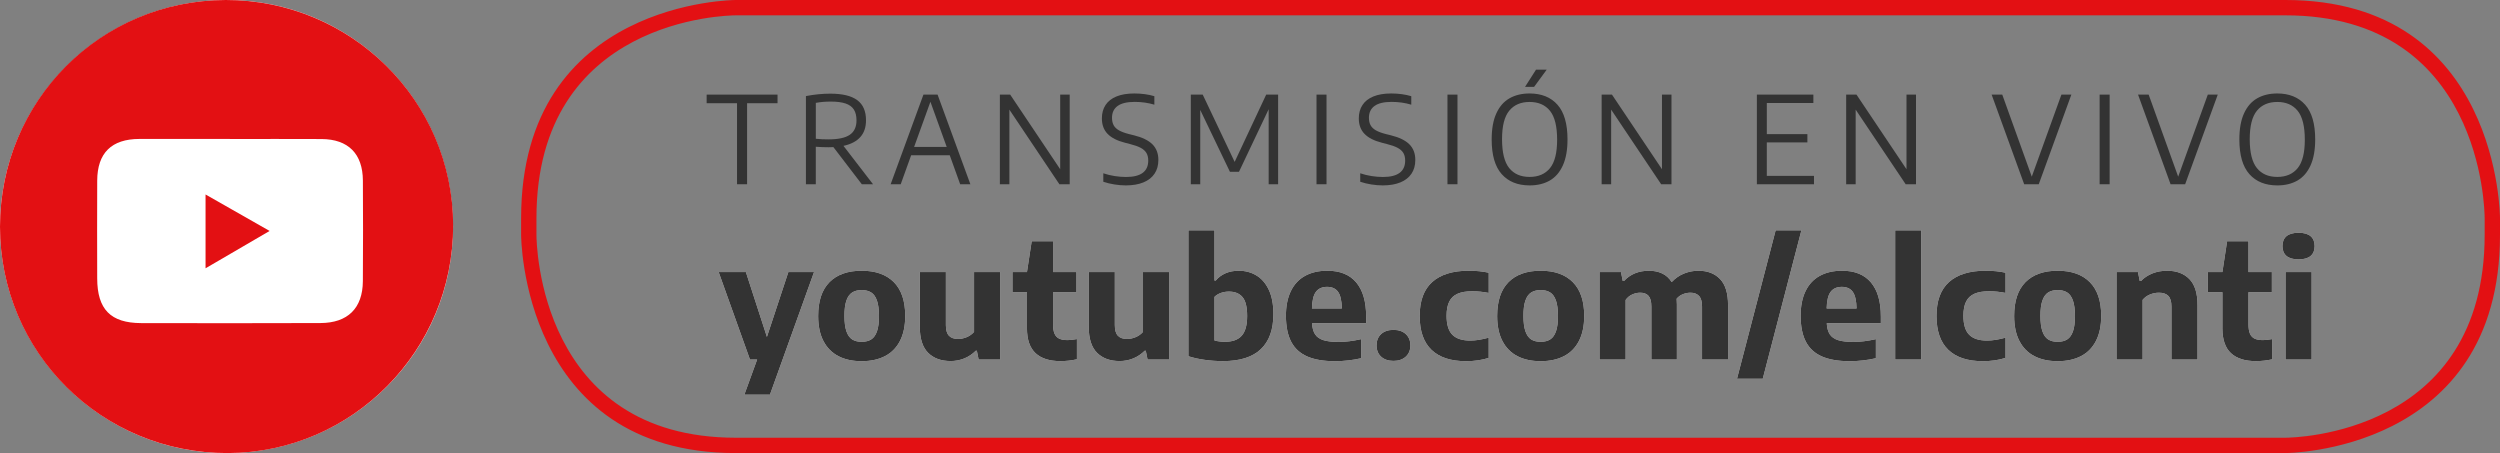
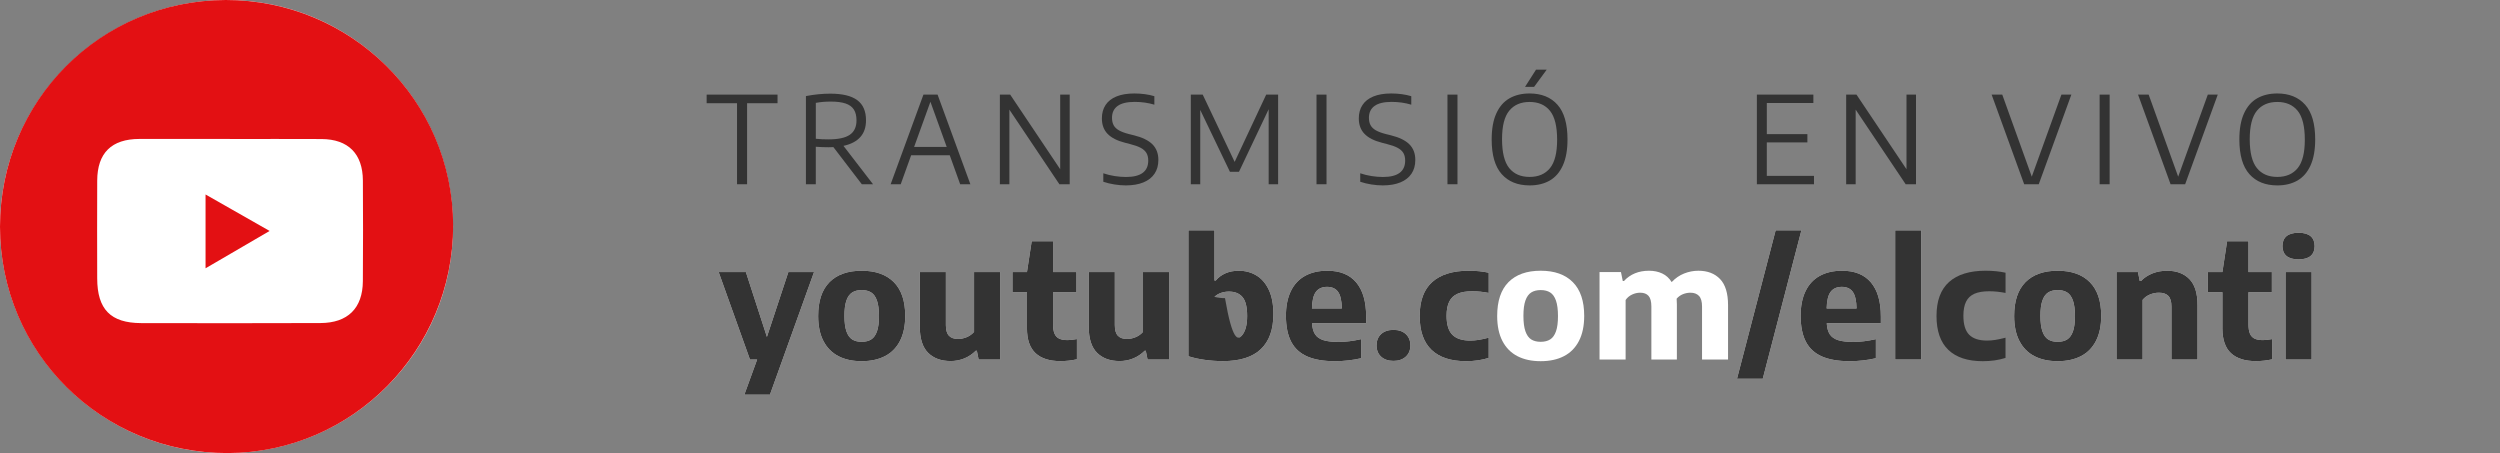
<svg xmlns="http://www.w3.org/2000/svg" version="1.1" id="Capa_1" x="0px" y="0px" width="325.983px" height="59.077px" viewBox="0 0 325.983 59.077" enable-background="new 0 0 325.983 59.077" xml:space="preserve">
  <rect x="0" y="0" width="325.983" height="59.077" fill="#808080" stroke="none" />
  <g>
    <path fill="#FFFFFF" d="M102.795,35.479h3.348l-5.749,15.987h-3.337l1.668-4.586h-0.935L93.71,35.479h3.549l2.742,8.452   L102.795,35.479z" />
    <path fill="#FFFFFF" d="M109.326,46.442c-0.847-0.438-1.499-1.096-1.956-1.976c-0.457-0.878-0.685-1.964-0.685-3.256   c0-1.96,0.492-3.435,1.477-4.425c0.984-0.989,2.384-1.484,4.197-1.484c1.807,0,3.204,0.496,4.192,1.49   c0.988,0.993,1.482,2.459,1.482,4.397c0,1.3-0.229,2.391-0.686,3.272c-0.457,0.883-1.108,1.543-1.955,1.98   s-1.858,0.656-3.034,0.656C111.183,47.099,110.172,46.88,109.326,46.442z M113.603,44.254c0.326-0.209,0.576-0.558,0.749-1.048   c0.174-0.489,0.261-1.151,0.261-1.985c0-0.848-0.087-1.521-0.261-2.021c-0.173-0.5-0.425-0.854-0.754-1.063   c-0.329-0.208-0.742-0.313-1.238-0.313c-0.496,0-0.909,0.104-1.238,0.313c-0.33,0.209-0.581,0.558-0.755,1.048   c-0.173,0.489-0.26,1.155-0.26,1.996c0,0.848,0.087,1.52,0.26,2.017c0.174,0.496,0.423,0.849,0.75,1.058   c0.326,0.208,0.74,0.313,1.243,0.313S113.277,44.462,113.603,44.254z" />
    <path fill="#FFFFFF" d="M121.014,45.999c-0.719-0.719-1.079-1.85-1.079-3.392v-7.129h3.4v6.909c0,0.653,0.136,1.119,0.409,1.396   c0.272,0.278,0.664,0.417,1.174,0.417c0.375,0,0.754-0.079,1.137-0.239c0.383-0.16,0.702-0.389,0.957-0.688v-7.796h3.4V46.88   h-2.805l-0.234-1.146h-0.138c-0.446,0.444-0.948,0.78-1.504,1.006s-1.149,0.339-1.78,0.339   C122.712,47.078,121.733,46.719,121.014,45.999z" />
    <path fill="#FFFFFF" d="M140.423,44.212v2.637c-0.715,0.16-1.431,0.239-2.146,0.239c-1.431,0-2.517-0.347-3.257-1.042   c-0.74-0.694-1.11-1.771-1.11-3.23v-4.711h-1.892v-2.626h1.892l0.616-4.022h2.784v4.022h3.05v2.626h-3.05v4.189   c0,0.515,0.065,0.921,0.196,1.22c0.131,0.299,0.333,0.513,0.606,0.641c0.272,0.129,0.636,0.193,1.089,0.193   C139.499,44.348,139.906,44.303,140.423,44.212z" />
    <path fill="#FFFFFF" d="M143.042,45.999c-0.719-0.719-1.079-1.85-1.079-3.392v-7.129h3.4v6.909c0,0.653,0.136,1.119,0.409,1.396   c0.272,0.278,0.664,0.417,1.174,0.417c0.375,0,0.754-0.079,1.137-0.239c0.383-0.16,0.702-0.389,0.957-0.688v-7.796h3.4V46.88   h-2.805l-0.234-1.146h-0.138c-0.446,0.444-0.948,0.78-1.504,1.006s-1.149,0.339-1.78,0.339   C144.741,47.078,143.761,46.719,143.042,45.999z" />
    <path fill="#FFFFFF" d="M157.117,46.927c-0.787-0.107-1.506-0.266-2.157-0.475V30.038h3.4v6.545h0.159   c0.34-0.409,0.765-0.726,1.275-0.948c0.51-0.223,1.087-0.333,1.732-0.333c0.843,0,1.604,0.201,2.285,0.604   c0.68,0.402,1.222,1.026,1.626,1.87c0.403,0.845,0.605,1.902,0.605,3.174c0,2.021-0.548,3.55-1.643,4.585   c-1.094,1.036-2.736,1.553-4.925,1.553C158.689,47.088,157.903,47.034,157.117,46.927z M161.909,43.774   c0.474-0.528,0.712-1.383,0.712-2.563c0-1.175-0.204-2-0.611-2.476s-0.997-0.714-1.769-0.714c-0.361,0-0.707,0.058-1.036,0.172   s-0.611,0.287-0.845,0.516v5.69c0.425,0.111,0.882,0.167,1.371,0.167C160.708,44.566,161.434,44.303,161.909,43.774z" />
    <path fill="#FFFFFF" d="M178.135,42.148h-7.055c0.035,0.611,0.168,1.093,0.398,1.443c0.229,0.351,0.59,0.604,1.078,0.761   s1.154,0.234,1.998,0.234c0.885,0,1.863-0.121,2.933-0.364v2.49c-1.134,0.257-2.271,0.386-3.411,0.386   c-1.48,0-2.69-0.207-3.629-0.62c-0.939-0.413-1.635-1.054-2.088-1.923c-0.453-0.868-0.68-1.997-0.68-3.387   c0-1.251,0.21-2.315,0.632-3.194c0.421-0.879,1.036-1.544,1.843-1.996c0.809-0.451,1.785-0.677,2.934-0.677   c1.644,0,2.896,0.509,3.756,1.526c0.861,1.018,1.291,2.5,1.291,4.445V42.148z M171.59,38.053c-0.326,0.431-0.5,1.153-0.521,2.168   h3.9c-0.021-1.021-0.188-1.746-0.5-2.173c-0.312-0.428-0.785-0.642-1.424-0.642C172.4,37.406,171.915,37.622,171.59,38.053z" />
    <path fill="#FFFFFF" d="M180.096,46.515c-0.4-0.36-0.601-0.854-0.601-1.479c0-0.618,0.198-1.109,0.595-1.475   c0.396-0.364,0.936-0.547,1.615-0.547c0.674,0,1.208,0.184,1.605,0.552c0.396,0.369,0.595,0.858,0.595,1.47s-0.2,1.102-0.601,1.47   s-0.934,0.552-1.6,0.552C181.032,47.057,180.496,46.876,180.096,46.515z" />
    <path fill="#FFFFFF" d="M186.662,45.624c-1.03-0.983-1.545-2.458-1.545-4.424c0-1.98,0.547-3.458,1.641-4.435   c1.096-0.976,2.68-1.464,4.756-1.464c0.963,0,1.831,0.087,2.604,0.26v2.637c-0.744-0.146-1.456-0.219-2.137-0.219   c-0.785,0-1.426,0.108-1.918,0.323c-0.492,0.216-0.855,0.558-1.089,1.026s-0.351,1.082-0.351,1.84c0,1.146,0.252,1.973,0.754,2.48   c0.504,0.507,1.275,0.761,2.317,0.761c0.361,0,0.729-0.029,1.104-0.089c0.376-0.059,0.814-0.154,1.318-0.286v2.637   c-0.893,0.284-1.877,0.427-2.954,0.427C189.193,47.099,187.693,46.607,186.662,45.624z" />
    <path fill="#FFFFFF" d="M197.863,46.442c-0.848-0.438-1.499-1.096-1.956-1.976c-0.456-0.878-0.685-1.964-0.685-3.256   c0-1.96,0.492-3.435,1.477-4.425c0.984-0.989,2.384-1.484,4.197-1.484c1.807,0,3.203,0.496,4.191,1.49   c0.988,0.993,1.482,2.459,1.482,4.397c0,1.3-0.229,2.391-0.686,3.272c-0.456,0.883-1.107,1.543-1.955,1.98   c-0.846,0.438-1.857,0.656-3.033,0.656S198.709,46.88,197.863,46.442z M202.14,44.254c0.325-0.209,0.575-0.558,0.749-1.048   c0.174-0.489,0.261-1.151,0.261-1.985c0-0.848-0.087-1.521-0.261-2.021s-0.425-0.854-0.754-1.063   c-0.33-0.208-0.742-0.313-1.238-0.313s-0.908,0.104-1.238,0.313c-0.329,0.209-0.58,0.558-0.754,1.048   c-0.174,0.489-0.261,1.155-0.261,1.996c0,0.848,0.087,1.52,0.261,2.017c0.174,0.496,0.423,0.849,0.749,1.058   c0.325,0.208,0.74,0.313,1.243,0.313S201.814,44.462,202.14,44.254z" />
    <path fill="#FFFFFF" d="M224.285,36.385c0.693,0.724,1.041,1.859,1.041,3.408v7.087h-3.391v-6.909c0-0.646-0.133-1.108-0.398-1.387   c-0.266-0.277-0.635-0.417-1.109-0.417c-0.341,0-0.67,0.064-0.988,0.193c-0.319,0.129-0.592,0.324-0.818,0.589   c0.021,0.229,0.031,0.476,0.031,0.739v7.191h-3.326v-6.909c0-0.653-0.123-1.117-0.371-1.392s-0.609-0.412-1.084-0.412   c-0.361,0-0.715,0.08-1.058,0.24c-0.344,0.16-0.626,0.396-0.845,0.708v7.765h-3.4V35.479h2.795l0.233,1.157h0.159   c0.829-0.89,1.916-1.334,3.263-1.334c0.645,0,1.22,0.119,1.727,0.359c0.507,0.239,0.915,0.613,1.228,1.12   c0.481-0.507,1.023-0.881,1.625-1.12c0.603-0.24,1.223-0.359,1.86-0.359C222.648,35.302,223.59,35.663,224.285,36.385z" />
    <path fill="#FFFFFF" d="M226.495,49.381l5.037-19.343h3.358l-5.037,19.343H226.495z" />
    <path fill="#FFFFFF" d="M245.25,42.148h-7.056c0.035,0.611,0.168,1.093,0.398,1.443c0.229,0.351,0.59,0.604,1.079,0.761   c0.488,0.156,1.154,0.234,1.997,0.234c0.886,0,1.863-0.121,2.933-0.364v2.49c-1.133,0.257-2.271,0.386-3.41,0.386   c-1.481,0-2.691-0.207-3.629-0.62c-0.939-0.413-1.635-1.054-2.089-1.923c-0.453-0.868-0.68-1.997-0.68-3.387   c0-1.251,0.21-2.315,0.632-3.194s1.036-1.544,1.844-1.996c0.808-0.451,1.785-0.677,2.934-0.677c1.643,0,2.895,0.509,3.756,1.526   s1.291,2.5,1.291,4.445V42.148z M238.704,38.053c-0.325,0.431-0.499,1.153-0.521,2.168h3.9c-0.021-1.021-0.188-1.746-0.5-2.173   c-0.313-0.428-0.786-0.642-1.424-0.642C239.516,37.406,239.029,37.622,238.704,38.053z" />
    <path fill="#FFFFFF" d="M247.12,46.88V30.038h3.4V46.88H247.12z" />
-     <path fill="#FFFFFF" d="M254.054,45.624c-1.03-0.983-1.546-2.458-1.546-4.424c0-1.98,0.547-3.458,1.642-4.435   c1.095-0.976,2.68-1.464,4.755-1.464c0.964,0,1.832,0.087,2.604,0.26v2.637c-0.744-0.146-1.455-0.219-2.136-0.219   c-0.786,0-1.426,0.108-1.918,0.323c-0.492,0.216-0.855,0.558-1.089,1.026c-0.234,0.469-0.352,1.082-0.352,1.84   c0,1.146,0.252,1.973,0.755,2.48c0.503,0.507,1.275,0.761,2.317,0.761c0.361,0,0.729-0.029,1.104-0.089   c0.376-0.059,0.814-0.154,1.317-0.286v2.637c-0.893,0.284-1.877,0.427-2.953,0.427C256.584,47.099,255.084,46.607,254.054,45.624z" />
    <path fill="#FFFFFF" d="M265.275,46.442c-0.848-0.438-1.499-1.096-1.956-1.976c-0.456-0.878-0.685-1.964-0.685-3.256   c0-1.96,0.492-3.435,1.477-4.425c0.984-0.989,2.384-1.484,4.197-1.484c1.807,0,3.203,0.496,4.191,1.49   c0.988,0.993,1.482,2.459,1.482,4.397c0,1.3-0.229,2.391-0.686,3.272c-0.456,0.883-1.107,1.543-1.955,1.98   c-0.846,0.438-1.857,0.656-3.033,0.656S266.121,46.88,265.275,46.442z M269.552,44.254c0.325-0.209,0.575-0.558,0.749-1.048   c0.174-0.489,0.261-1.151,0.261-1.985c0-0.848-0.087-1.521-0.261-2.021s-0.425-0.854-0.754-1.063   c-0.33-0.208-0.742-0.313-1.238-0.313s-0.908,0.104-1.238,0.313c-0.329,0.209-0.58,0.558-0.754,1.048   c-0.174,0.489-0.261,1.155-0.261,1.996c0,0.848,0.087,1.52,0.261,2.017c0.174,0.496,0.423,0.849,0.749,1.058   c0.325,0.208,0.74,0.313,1.243,0.313S269.227,44.462,269.552,44.254z" />
    <path fill="#FFFFFF" d="M275.98,35.479h2.795l0.234,1.157h0.159c0.425-0.431,0.928-0.761,1.509-0.99   c0.58-0.229,1.215-0.344,1.902-0.344c1.225,0,2.192,0.361,2.9,1.083c0.709,0.724,1.063,1.855,1.063,3.397v7.098h-3.4V39.98   c0-0.66-0.138-1.127-0.414-1.401s-0.684-0.412-1.223-0.412c-0.403,0-0.797,0.08-1.179,0.24c-0.383,0.16-0.698,0.393-0.946,0.698   v7.774h-3.4V35.479z" />
    <path fill="#FFFFFF" d="M296.298,44.212v2.637c-0.716,0.16-1.431,0.239-2.146,0.239c-1.431,0-2.517-0.347-3.257-1.042   c-0.74-0.694-1.11-1.771-1.11-3.23v-4.711h-1.892v-2.626h1.892l0.616-4.022h2.784v4.022h3.05v2.626h-3.05v4.189   c0,0.515,0.065,0.921,0.196,1.22s0.333,0.513,0.605,0.641c0.273,0.129,0.637,0.193,1.09,0.193   C295.373,44.348,295.781,44.303,296.298,44.212z" />
    <path fill="#FFFFFF" d="M298.142,33.373c-0.351-0.298-0.526-0.726-0.526-1.281c0-0.563,0.174-0.994,0.521-1.293   c0.347-0.298,0.874-0.448,1.583-0.448c0.701,0,1.226,0.15,1.572,0.448c0.348,0.299,0.521,0.729,0.521,1.293   c0,0.556-0.174,0.983-0.521,1.281c-0.347,0.299-0.871,0.448-1.572,0.448S298.492,33.672,298.142,33.373z M298.02,46.88V35.479h3.4   V46.88H298.02z" />
  </g>
  <g>
    <path fill="#FFFFFF" d="M29.539,59.076c16.314,0,29.538-13.225,29.538-29.538S45.853,0,29.539,0S0,13.225,0,29.538   S13.225,59.076,29.539,59.076" />
    <path fill="#E31013" d="M47.315,36.661c-0.024,3.536-1.967,5.452-5.539,5.463c-7.791,0.025-15.582,0.027-23.373,0.007   c-3.989-0.014-5.72-1.802-5.728-5.83c-0.009-4.249-0.019-8.498,0.001-12.746c0.015-3.614,1.866-5.43,5.51-5.438   c3.927-0.012,7.854-0.003,11.782-0.003v0.012c3.993,0,7.984-0.018,11.975,0.004c3.463,0.025,5.353,1.914,5.375,5.398   C47.347,27.907,47.347,32.286,47.315,36.661 M29.444,0C13.104,0.021,0.011,13.162,0,29.557   c-0.012,16.388,13.234,29.559,29.69,29.521c16.234-0.036,29.409-13.339,29.399-29.68C59.079,13.162,45.786-0.018,29.444,0" />
    <path fill="#E31013" d="M26.803,34.983c2.941-1.714,5.508-3.211,8.352-4.869c-2.971-1.692-5.567-3.168-8.352-4.755V34.983z" />
  </g>
  <g>
-     <path fill="#E31013" d="M297.982,2c25.629,0,25.997,25.363,26,26.44v2.197c0,26.058-24.941,26.437-26,26.44H95.95   c-25.628,0-25.997-25.363-26-26.44V28.44c0-26.059,24.941-26.437,26-26.44H297.982 M297.982,0H95.95c0,0-28,0-28,28.44v2.197   c0,0,0,28.44,28,28.44h202.033c0,0,28,0,28-28.44V28.44C325.982,28.44,325.982,0,297.982,0L297.982,0z" />
-   </g>
+     </g>
  <g>
    <path fill="#333333" d="M102.795,35.479h3.348l-5.749,15.987h-3.337l1.668-4.586h-0.935L93.71,35.479h3.549l2.742,8.452   L102.795,35.479z" />
    <path fill="#333333" d="M109.326,46.442c-0.847-0.438-1.499-1.096-1.956-1.976c-0.457-0.878-0.685-1.964-0.685-3.256   c0-1.96,0.492-3.435,1.477-4.425c0.984-0.989,2.384-1.484,4.197-1.484c1.807,0,3.204,0.496,4.192,1.49   c0.988,0.993,1.482,2.459,1.482,4.397c0,1.3-0.229,2.391-0.686,3.272c-0.457,0.883-1.108,1.543-1.955,1.98   s-1.858,0.656-3.034,0.656C111.183,47.099,110.172,46.88,109.326,46.442z M113.603,44.254c0.326-0.209,0.576-0.558,0.749-1.048   c0.174-0.489,0.261-1.151,0.261-1.985c0-0.848-0.087-1.521-0.261-2.021c-0.173-0.5-0.425-0.854-0.754-1.063   c-0.329-0.208-0.742-0.313-1.238-0.313c-0.496,0-0.909,0.104-1.238,0.313c-0.33,0.209-0.581,0.558-0.755,1.048   c-0.173,0.489-0.26,1.155-0.26,1.996c0,0.848,0.087,1.52,0.26,2.017c0.174,0.496,0.423,0.849,0.75,1.058   c0.326,0.208,0.74,0.313,1.243,0.313S113.277,44.462,113.603,44.254z" />
    <path fill="#333333" d="M121.014,45.999c-0.719-0.719-1.079-1.85-1.079-3.392v-7.129h3.4v6.909c0,0.653,0.136,1.119,0.409,1.396   c0.272,0.278,0.664,0.417,1.174,0.417c0.375,0,0.754-0.079,1.137-0.239c0.383-0.16,0.702-0.389,0.957-0.688v-7.796h3.4V46.88   h-2.805l-0.234-1.146h-0.138c-0.446,0.444-0.948,0.78-1.504,1.006s-1.149,0.339-1.78,0.339   C122.712,47.078,121.733,46.719,121.014,45.999z" />
    <path fill="#333333" d="M140.423,44.212v2.637c-0.715,0.16-1.431,0.239-2.146,0.239c-1.431,0-2.517-0.347-3.257-1.042   c-0.74-0.694-1.11-1.771-1.11-3.23v-4.711h-1.892v-2.626h1.892l0.616-4.022h2.784v4.022h3.05v2.626h-3.05v4.189   c0,0.515,0.065,0.921,0.196,1.22c0.131,0.299,0.333,0.513,0.606,0.641c0.272,0.129,0.636,0.193,1.089,0.193   C139.499,44.348,139.906,44.303,140.423,44.212z" />
    <path fill="#333333" d="M143.042,45.999c-0.719-0.719-1.079-1.85-1.079-3.392v-7.129h3.4v6.909c0,0.653,0.136,1.119,0.409,1.396   c0.272,0.278,0.664,0.417,1.174,0.417c0.375,0,0.754-0.079,1.137-0.239c0.383-0.16,0.702-0.389,0.957-0.688v-7.796h3.4V46.88   h-2.805l-0.234-1.146h-0.138c-0.446,0.444-0.948,0.78-1.504,1.006s-1.149,0.339-1.78,0.339   C144.741,47.078,143.761,46.719,143.042,45.999z" />
-     <path fill="#333333" d="M157.117,46.927c-0.787-0.107-1.506-0.266-2.157-0.475V30.038h3.4v6.545h0.159   c0.34-0.409,0.765-0.726,1.275-0.948c0.51-0.223,1.087-0.333,1.732-0.333c0.843,0,1.604,0.201,2.285,0.604   c0.68,0.402,1.222,1.026,1.626,1.87c0.403,0.845,0.605,1.902,0.605,3.174c0,2.021-0.548,3.55-1.643,4.585   c-1.094,1.036-2.736,1.553-4.925,1.553C158.689,47.088,157.903,47.034,157.117,46.927z M161.909,43.774   c0.474-0.528,0.712-1.383,0.712-2.563c0-1.175-0.204-2-0.611-2.476s-0.997-0.714-1.769-0.714c-0.361,0-0.707,0.058-1.036,0.172   s-0.611,0.287-0.845,0.516v5.69c0.425,0.111,0.882,0.167,1.371,0.167C160.708,44.566,161.434,44.303,161.909,43.774z" />
+     <path fill="#333333" d="M157.117,46.927c-0.787-0.107-1.506-0.266-2.157-0.475V30.038h3.4v6.545h0.159   c0.34-0.409,0.765-0.726,1.275-0.948c0.51-0.223,1.087-0.333,1.732-0.333c0.843,0,1.604,0.201,2.285,0.604   c0.68,0.402,1.222,1.026,1.626,1.87c0.403,0.845,0.605,1.902,0.605,3.174c0,2.021-0.548,3.55-1.643,4.585   c-1.094,1.036-2.736,1.553-4.925,1.553C158.689,47.088,157.903,47.034,157.117,46.927z M161.909,43.774   c0.474-0.528,0.712-1.383,0.712-2.563c0-1.175-0.204-2-0.611-2.476s-0.997-0.714-1.769-0.714c-0.361,0-0.707,0.058-1.036,0.172   s-0.611,0.287-0.845,0.516c0.425,0.111,0.882,0.167,1.371,0.167C160.708,44.566,161.434,44.303,161.909,43.774z" />
    <path fill="#333333" d="M178.135,42.148h-7.055c0.035,0.611,0.168,1.093,0.398,1.443c0.229,0.351,0.59,0.604,1.078,0.761   s1.154,0.234,1.998,0.234c0.885,0,1.863-0.121,2.933-0.364v2.49c-1.134,0.257-2.271,0.386-3.411,0.386   c-1.48,0-2.69-0.207-3.629-0.62c-0.939-0.413-1.635-1.054-2.088-1.923c-0.453-0.868-0.68-1.997-0.68-3.387   c0-1.251,0.21-2.315,0.632-3.194c0.421-0.879,1.036-1.544,1.843-1.996c0.809-0.451,1.785-0.677,2.934-0.677   c1.644,0,2.896,0.509,3.756,1.526c0.861,1.018,1.291,2.5,1.291,4.445V42.148z M171.59,38.053c-0.326,0.431-0.5,1.153-0.521,2.168   h3.9c-0.021-1.021-0.188-1.746-0.5-2.173c-0.312-0.428-0.785-0.642-1.424-0.642C172.4,37.406,171.915,37.622,171.59,38.053z" />
    <path fill="#333333" d="M180.096,46.515c-0.4-0.36-0.601-0.854-0.601-1.479c0-0.618,0.198-1.109,0.595-1.475   c0.396-0.364,0.936-0.547,1.615-0.547c0.674,0,1.208,0.184,1.605,0.552c0.396,0.369,0.595,0.858,0.595,1.47s-0.2,1.102-0.601,1.47   s-0.934,0.552-1.6,0.552C181.032,47.057,180.496,46.876,180.096,46.515z" />
    <path fill="#333333" d="M186.662,45.624c-1.03-0.983-1.545-2.458-1.545-4.424c0-1.98,0.547-3.458,1.641-4.435   c1.096-0.976,2.68-1.464,4.756-1.464c0.963,0,1.831,0.087,2.604,0.26v2.637c-0.744-0.146-1.456-0.219-2.137-0.219   c-0.785,0-1.426,0.108-1.918,0.323c-0.492,0.216-0.855,0.558-1.089,1.026s-0.351,1.082-0.351,1.84c0,1.146,0.252,1.973,0.754,2.48   c0.504,0.507,1.275,0.761,2.317,0.761c0.361,0,0.729-0.029,1.104-0.089c0.376-0.059,0.814-0.154,1.318-0.286v2.637   c-0.893,0.284-1.877,0.427-2.954,0.427C189.193,47.099,187.693,46.607,186.662,45.624z" />
-     <path fill="#333333" d="M197.863,46.442c-0.848-0.438-1.499-1.096-1.956-1.976c-0.456-0.878-0.685-1.964-0.685-3.256   c0-1.96,0.492-3.435,1.477-4.425c0.984-0.989,2.384-1.484,4.197-1.484c1.807,0,3.203,0.496,4.191,1.49   c0.988,0.993,1.482,2.459,1.482,4.397c0,1.3-0.229,2.391-0.686,3.272c-0.456,0.883-1.107,1.543-1.955,1.98   c-0.846,0.438-1.857,0.656-3.033,0.656S198.709,46.88,197.863,46.442z M202.14,44.254c0.325-0.209,0.575-0.558,0.749-1.048   c0.174-0.489,0.261-1.151,0.261-1.985c0-0.848-0.087-1.521-0.261-2.021s-0.425-0.854-0.754-1.063   c-0.33-0.208-0.742-0.313-1.238-0.313s-0.908,0.104-1.238,0.313c-0.329,0.209-0.58,0.558-0.754,1.048   c-0.174,0.489-0.261,1.155-0.261,1.996c0,0.848,0.087,1.52,0.261,2.017c0.174,0.496,0.423,0.849,0.749,1.058   c0.325,0.208,0.74,0.313,1.243,0.313S201.814,44.462,202.14,44.254z" />
-     <path fill="#333333" d="M224.285,36.385c0.693,0.724,1.041,1.859,1.041,3.408v7.087h-3.391v-6.909c0-0.646-0.133-1.108-0.398-1.387   c-0.266-0.277-0.635-0.417-1.109-0.417c-0.341,0-0.67,0.064-0.988,0.193c-0.319,0.129-0.592,0.324-0.818,0.589   c0.021,0.229,0.031,0.476,0.031,0.739v7.191h-3.326v-6.909c0-0.653-0.123-1.117-0.371-1.392s-0.609-0.412-1.084-0.412   c-0.361,0-0.715,0.08-1.058,0.24c-0.344,0.16-0.626,0.396-0.845,0.708v7.765h-3.4V35.479h2.795l0.233,1.157h0.159   c0.829-0.89,1.916-1.334,3.263-1.334c0.645,0,1.22,0.119,1.727,0.359c0.507,0.239,0.915,0.613,1.228,1.12   c0.481-0.507,1.023-0.881,1.625-1.12c0.603-0.24,1.223-0.359,1.86-0.359C222.648,35.302,223.59,35.663,224.285,36.385z" />
    <path fill="#333333" d="M226.495,49.381l5.037-19.343h3.358l-5.037,19.343H226.495z" />
    <path fill="#333333" d="M245.25,42.148h-7.056c0.035,0.611,0.168,1.093,0.398,1.443c0.229,0.351,0.59,0.604,1.079,0.761   c0.488,0.156,1.154,0.234,1.997,0.234c0.886,0,1.863-0.121,2.933-0.364v2.49c-1.133,0.257-2.271,0.386-3.41,0.386   c-1.481,0-2.691-0.207-3.629-0.62c-0.939-0.413-1.635-1.054-2.089-1.923c-0.453-0.868-0.68-1.997-0.68-3.387   c0-1.251,0.21-2.315,0.632-3.194s1.036-1.544,1.844-1.996c0.808-0.451,1.785-0.677,2.934-0.677c1.643,0,2.895,0.509,3.756,1.526   s1.291,2.5,1.291,4.445V42.148z M238.704,38.053c-0.325,0.431-0.499,1.153-0.521,2.168h3.9c-0.021-1.021-0.188-1.746-0.5-2.173   c-0.313-0.428-0.786-0.642-1.424-0.642C239.516,37.406,239.029,37.622,238.704,38.053z" />
    <path fill="#333333" d="M247.12,46.88V30.038h3.4V46.88H247.12z" />
    <path fill="#333333" d="M254.054,45.624c-1.03-0.983-1.546-2.458-1.546-4.424c0-1.98,0.547-3.458,1.642-4.435   c1.095-0.976,2.68-1.464,4.755-1.464c0.964,0,1.832,0.087,2.604,0.26v2.637c-0.744-0.146-1.455-0.219-2.136-0.219   c-0.786,0-1.426,0.108-1.918,0.323c-0.492,0.216-0.855,0.558-1.089,1.026c-0.234,0.469-0.352,1.082-0.352,1.84   c0,1.146,0.252,1.973,0.755,2.48c0.503,0.507,1.275,0.761,2.317,0.761c0.361,0,0.729-0.029,1.104-0.089   c0.376-0.059,0.814-0.154,1.317-0.286v2.637c-0.893,0.284-1.877,0.427-2.953,0.427C256.584,47.099,255.084,46.607,254.054,45.624z" />
    <path fill="#333333" d="M265.275,46.442c-0.848-0.438-1.499-1.096-1.956-1.976c-0.456-0.878-0.685-1.964-0.685-3.256   c0-1.96,0.492-3.435,1.477-4.425c0.984-0.989,2.384-1.484,4.197-1.484c1.807,0,3.203,0.496,4.191,1.49   c0.988,0.993,1.482,2.459,1.482,4.397c0,1.3-0.229,2.391-0.686,3.272c-0.456,0.883-1.107,1.543-1.955,1.98   c-0.846,0.438-1.857,0.656-3.033,0.656S266.121,46.88,265.275,46.442z M269.552,44.254c0.325-0.209,0.575-0.558,0.749-1.048   c0.174-0.489,0.261-1.151,0.261-1.985c0-0.848-0.087-1.521-0.261-2.021s-0.425-0.854-0.754-1.063   c-0.33-0.208-0.742-0.313-1.238-0.313s-0.908,0.104-1.238,0.313c-0.329,0.209-0.58,0.558-0.754,1.048   c-0.174,0.489-0.261,1.155-0.261,1.996c0,0.848,0.087,1.52,0.261,2.017c0.174,0.496,0.423,0.849,0.749,1.058   c0.325,0.208,0.74,0.313,1.243,0.313S269.227,44.462,269.552,44.254z" />
    <path fill="#333333" d="M275.98,35.479h2.795l0.234,1.157h0.159c0.425-0.431,0.928-0.761,1.509-0.99   c0.58-0.229,1.215-0.344,1.902-0.344c1.225,0,2.192,0.361,2.9,1.083c0.709,0.724,1.063,1.855,1.063,3.397v7.098h-3.4V39.98   c0-0.66-0.138-1.127-0.414-1.401s-0.684-0.412-1.223-0.412c-0.403,0-0.797,0.08-1.179,0.24c-0.383,0.16-0.698,0.393-0.946,0.698   v7.774h-3.4V35.479z" />
    <path fill="#333333" d="M296.298,44.212v2.637c-0.716,0.16-1.431,0.239-2.146,0.239c-1.431,0-2.517-0.347-3.257-1.042   c-0.74-0.694-1.11-1.771-1.11-3.23v-4.711h-1.892v-2.626h1.892l0.616-4.022h2.784v4.022h3.05v2.626h-3.05v4.189   c0,0.515,0.065,0.921,0.196,1.22s0.333,0.513,0.605,0.641c0.273,0.129,0.637,0.193,1.09,0.193   C295.373,44.348,295.781,44.303,296.298,44.212z" />
    <path fill="#333333" d="M298.142,33.373c-0.351-0.298-0.526-0.726-0.526-1.281c0-0.563,0.174-0.994,0.521-1.293   c0.347-0.298,0.874-0.448,1.583-0.448c0.701,0,1.226,0.15,1.572,0.448c0.348,0.299,0.521,0.729,0.521,1.293   c0,0.556-0.174,0.983-0.521,1.281c-0.347,0.299-0.871,0.448-1.572,0.448S298.492,33.672,298.142,33.373z M298.02,46.88V35.479h3.4   V46.88H298.02z" />
  </g>
  <g>
    <path fill="#333333" d="M96.103,24.024V13.459h-3.961v-1.121h9.243v1.121h-3.969v10.565H96.103z" />
    <path fill="#333333" d="M112.374,24.024l-3.704-4.841c-0.269,0.011-0.48,0.017-0.636,0.017c-0.537,0-1.09-0.021-1.659-0.063v4.888   h-1.288V12.527c1.1-0.21,2.16-0.315,3.18-0.315c1.578,0,2.748,0.281,3.51,0.845s1.144,1.437,1.144,2.621   c0.005,0.9-0.241,1.63-0.737,2.188c-0.497,0.559-1.23,0.942-2.202,1.153l3.856,5.006H112.374z M107.217,18.157   c0.233,0.011,0.508,0.016,0.825,0.016c1.267,0,2.19-0.199,2.77-0.6c0.58-0.4,0.87-1.026,0.87-1.879   c0-0.585-0.115-1.056-0.346-1.414c-0.231-0.357-0.59-0.62-1.079-0.785c-0.489-0.166-1.125-0.249-1.908-0.249   c-0.387,0-0.729,0.013-1.027,0.039s-0.613,0.068-0.946,0.127v4.683C106.703,18.126,106.984,18.147,107.217,18.157z" />
    <path fill="#333333" d="M125.2,24.024l-1.36-3.782h-5.032l-1.361,3.782h-1.312l4.275-11.687h1.844l4.275,11.687H125.2z    M119.194,19.16h4.251l-2.125-5.891L119.194,19.16z" />
    <path fill="#333333" d="M138.243,12.338h1.24v11.687h-1.345l-6.521-9.729v9.729h-1.24V12.338h1.344l6.521,9.729V12.338z" />
    <path fill="#333333" d="M145.312,24.052c-0.51-0.081-0.993-0.198-1.449-0.352v-1.105c0.483,0.164,0.979,0.285,1.486,0.363   c0.507,0.079,0.997,0.119,1.469,0.119c1.938,0,2.906-0.714,2.906-2.141c0-0.395-0.079-0.725-0.237-0.99s-0.408-0.49-0.749-0.672   c-0.341-0.182-0.804-0.346-1.389-0.493l-0.644-0.166c-1.02-0.258-1.779-0.644-2.278-1.156c-0.5-0.514-0.749-1.188-0.749-2.025   c0-0.674,0.16-1.255,0.479-1.741c0.319-0.487,0.794-0.859,1.425-1.117c0.63-0.258,1.41-0.388,2.339-0.388   c0.461,0,0.918,0.031,1.369,0.091c0.451,0.061,0.861,0.149,1.232,0.265v1.105c-0.805-0.242-1.659-0.363-2.561-0.363   c-1.003,0-1.749,0.178-2.234,0.533c-0.486,0.355-0.729,0.867-0.729,1.536c0,0.384,0.071,0.708,0.213,0.971   c0.142,0.264,0.372,0.486,0.688,0.668s0.749,0.343,1.296,0.485l0.644,0.158c1.105,0.273,1.916,0.668,2.432,1.184   c0.515,0.517,0.773,1.195,0.773,2.038c0,0.7-0.167,1.297-0.5,1.792c-0.333,0.495-0.816,0.873-1.449,1.133   c-0.633,0.261-1.398,0.392-2.294,0.392C146.318,24.175,145.822,24.134,145.312,24.052z" />
    <path fill="#333333" d="M165.102,12.338h1.555v11.687h-1.232v-9.783l-3.873,8.164h-1.175l-3.873-8.069v9.688h-1.231V12.338h1.554   l4.163,8.772L165.102,12.338z" />
    <path fill="#333333" d="M171.664,24.024V12.338h1.304v11.687H171.664z" />
    <path fill="#333333" d="M178.813,24.052c-0.51-0.081-0.992-0.198-1.449-0.352v-1.105c0.484,0.164,0.979,0.285,1.486,0.363   c0.507,0.079,0.996,0.119,1.469,0.119c1.938,0,2.906-0.714,2.906-2.141c0-0.395-0.078-0.725-0.236-0.99s-0.408-0.49-0.749-0.672   s-0.804-0.346-1.39-0.493l-0.644-0.166c-1.021-0.258-1.779-0.644-2.278-1.156c-0.5-0.514-0.749-1.188-0.749-2.025   c0-0.674,0.159-1.255,0.479-1.741c0.318-0.487,0.794-0.859,1.425-1.117c0.63-0.258,1.41-0.388,2.339-0.388   c0.461,0,0.918,0.031,1.369,0.091c0.45,0.061,0.861,0.149,1.231,0.265v1.105c-0.806-0.242-1.659-0.363-2.561-0.363   c-1.003,0-1.749,0.178-2.233,0.533c-0.486,0.355-0.729,0.867-0.729,1.536c0,0.384,0.071,0.708,0.214,0.971   c0.142,0.264,0.371,0.486,0.688,0.668c0.317,0.182,0.75,0.343,1.297,0.485l0.645,0.158c1.105,0.273,1.916,0.668,2.432,1.184   c0.515,0.517,0.772,1.195,0.772,2.038c0,0.7-0.167,1.297-0.499,1.792c-0.333,0.495-0.816,0.873-1.449,1.133   c-0.634,0.261-1.398,0.392-2.295,0.392C179.82,24.175,179.323,24.134,178.813,24.052z" />
    <path fill="#333333" d="M188.74,24.024V12.338h1.305v11.687H188.74z" />
    <path fill="#333333" d="M195.813,22.706c-0.872-0.979-1.309-2.487-1.309-4.524c0-1.374,0.202-2.506,0.608-3.396   c0.404-0.89,0.977-1.545,1.715-1.967c0.738-0.421,1.611-0.632,2.621-0.632c1.551,0,2.762,0.49,3.635,1.469   c0.872,0.979,1.309,2.487,1.309,4.525c0,1.368-0.203,2.499-0.608,3.391c-0.405,0.893-0.976,1.55-1.711,1.971   s-1.61,0.632-2.624,0.632C197.897,24.175,196.686,23.685,195.813,22.706z M202.105,21.928c0.623-0.761,0.934-1.996,0.934-3.707   c0-1.748-0.311-3.006-0.934-3.774s-1.508-1.153-2.656-1.153c-1.145,0-2.028,0.381-2.654,1.142   c-0.625,0.761-0.938,1.996-0.938,3.707c0,1.748,0.312,3.006,0.934,3.774c0.623,0.769,1.509,1.153,2.658,1.153   C200.598,23.069,201.482,22.688,202.105,21.928z M198.853,11.327l1.433-2.242h1.394l-1.643,2.242H198.853z" />
-     <path fill="#333333" d="M216.71,12.338h1.24v11.687h-1.345l-6.521-9.729v9.729h-1.24V12.338h1.345l6.521,9.729V12.338z" />
    <path fill="#333333" d="M230.381,22.935h6.151v1.09h-7.447V12.338h7.366v1.09h-6.07v4.059h5.29v1.082h-5.29V22.935z" />
    <path fill="#333333" d="M248.593,12.338h1.24v11.687h-1.345l-6.521-9.729v9.729h-1.24V12.338h1.345l6.521,9.729V12.338z" />
    <path fill="#333333" d="M268.793,12.338h1.297l-4.251,11.687h-1.9l-4.243-11.687h1.385l3.849,10.699L268.793,12.338z" />
    <path fill="#333333" d="M273.777,24.024V12.338h1.305v11.687H273.777z" />
    <path fill="#333333" d="M287.883,12.338h1.297l-4.251,11.687h-1.9l-4.243-11.687h1.385l3.849,10.699L287.883,12.338z" />
    <path fill="#333333" d="M293.306,22.706c-0.872-0.979-1.309-2.487-1.309-4.524c0-1.374,0.202-2.506,0.608-3.396   c0.404-0.89,0.977-1.545,1.715-1.967c0.738-0.421,1.611-0.632,2.621-0.632c1.551,0,2.762,0.49,3.635,1.469   c0.872,0.979,1.309,2.487,1.309,4.525c0,1.368-0.203,2.499-0.608,3.391c-0.405,0.893-0.976,1.55-1.711,1.971   s-1.61,0.632-2.624,0.632C295.39,24.175,294.178,23.685,293.306,22.706z M299.598,21.928c0.623-0.761,0.934-1.996,0.934-3.707   c0-1.748-0.311-3.006-0.934-3.774s-1.508-1.153-2.656-1.153c-1.145,0-2.028,0.381-2.654,1.142   c-0.625,0.761-0.938,1.996-0.938,3.707c0,1.748,0.312,3.006,0.934,3.774c0.623,0.769,1.509,1.153,2.658,1.153   C298.09,23.069,298.975,22.688,299.598,21.928z" />
  </g>
</svg>